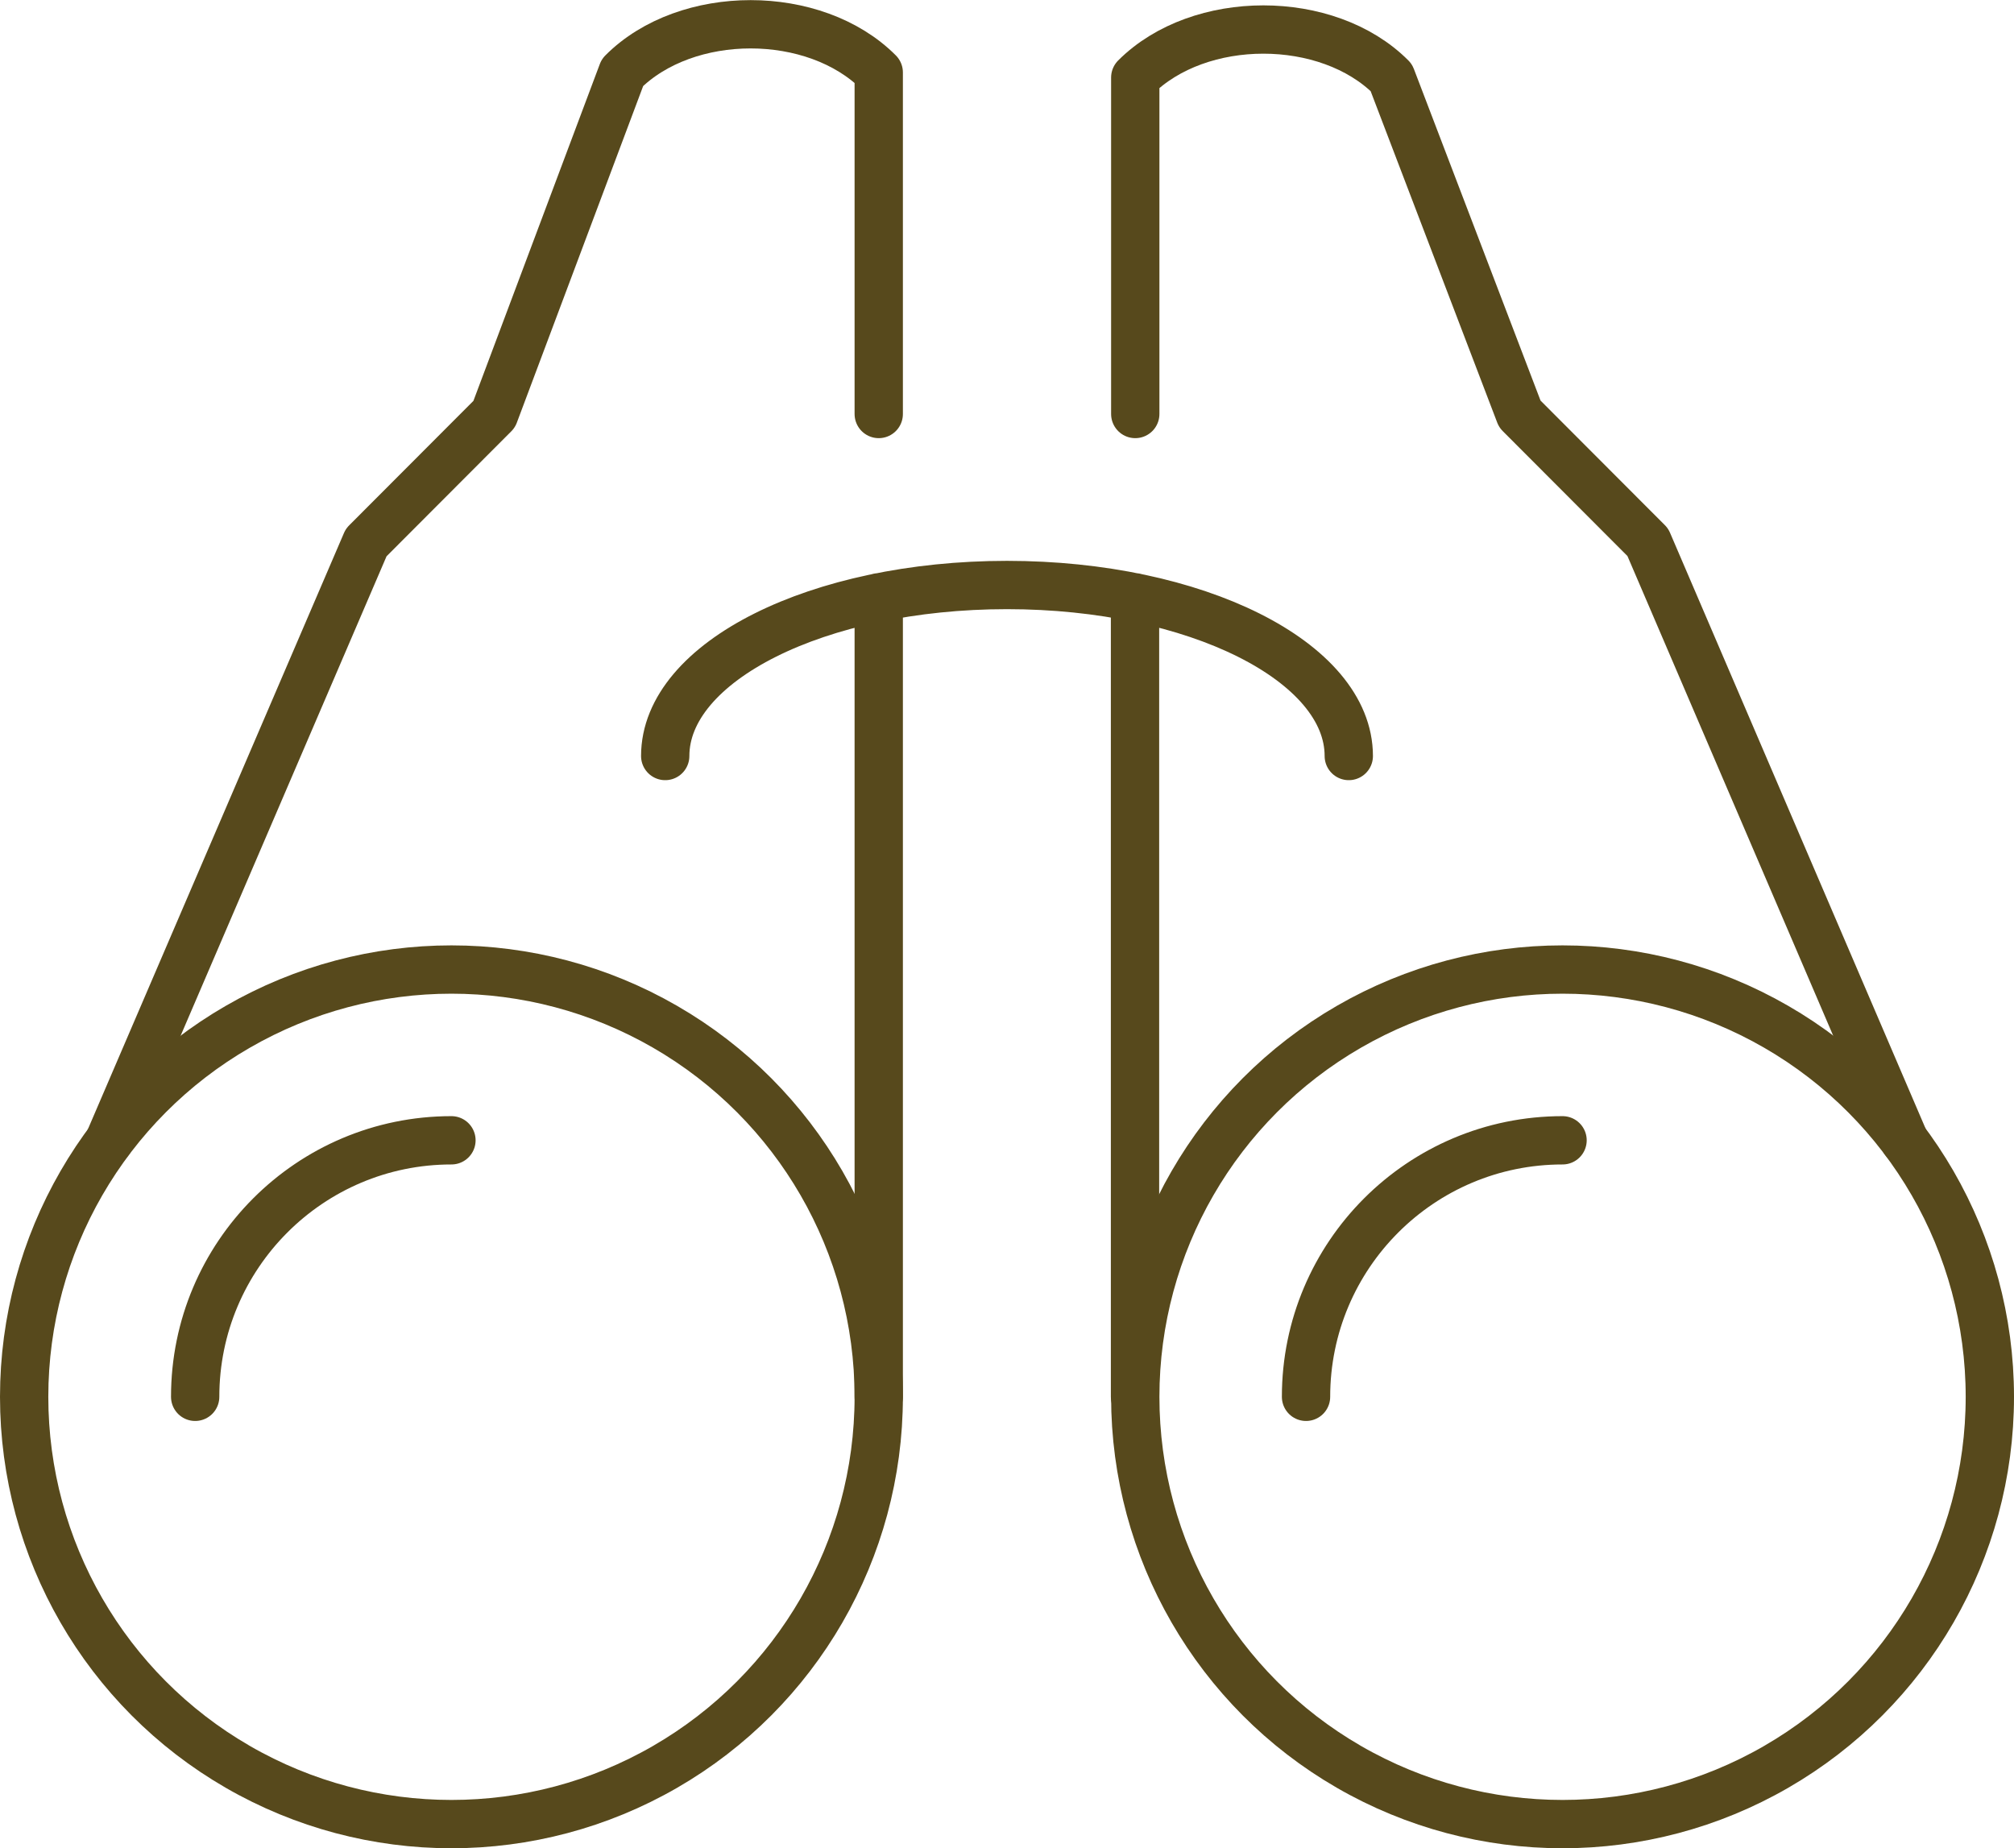
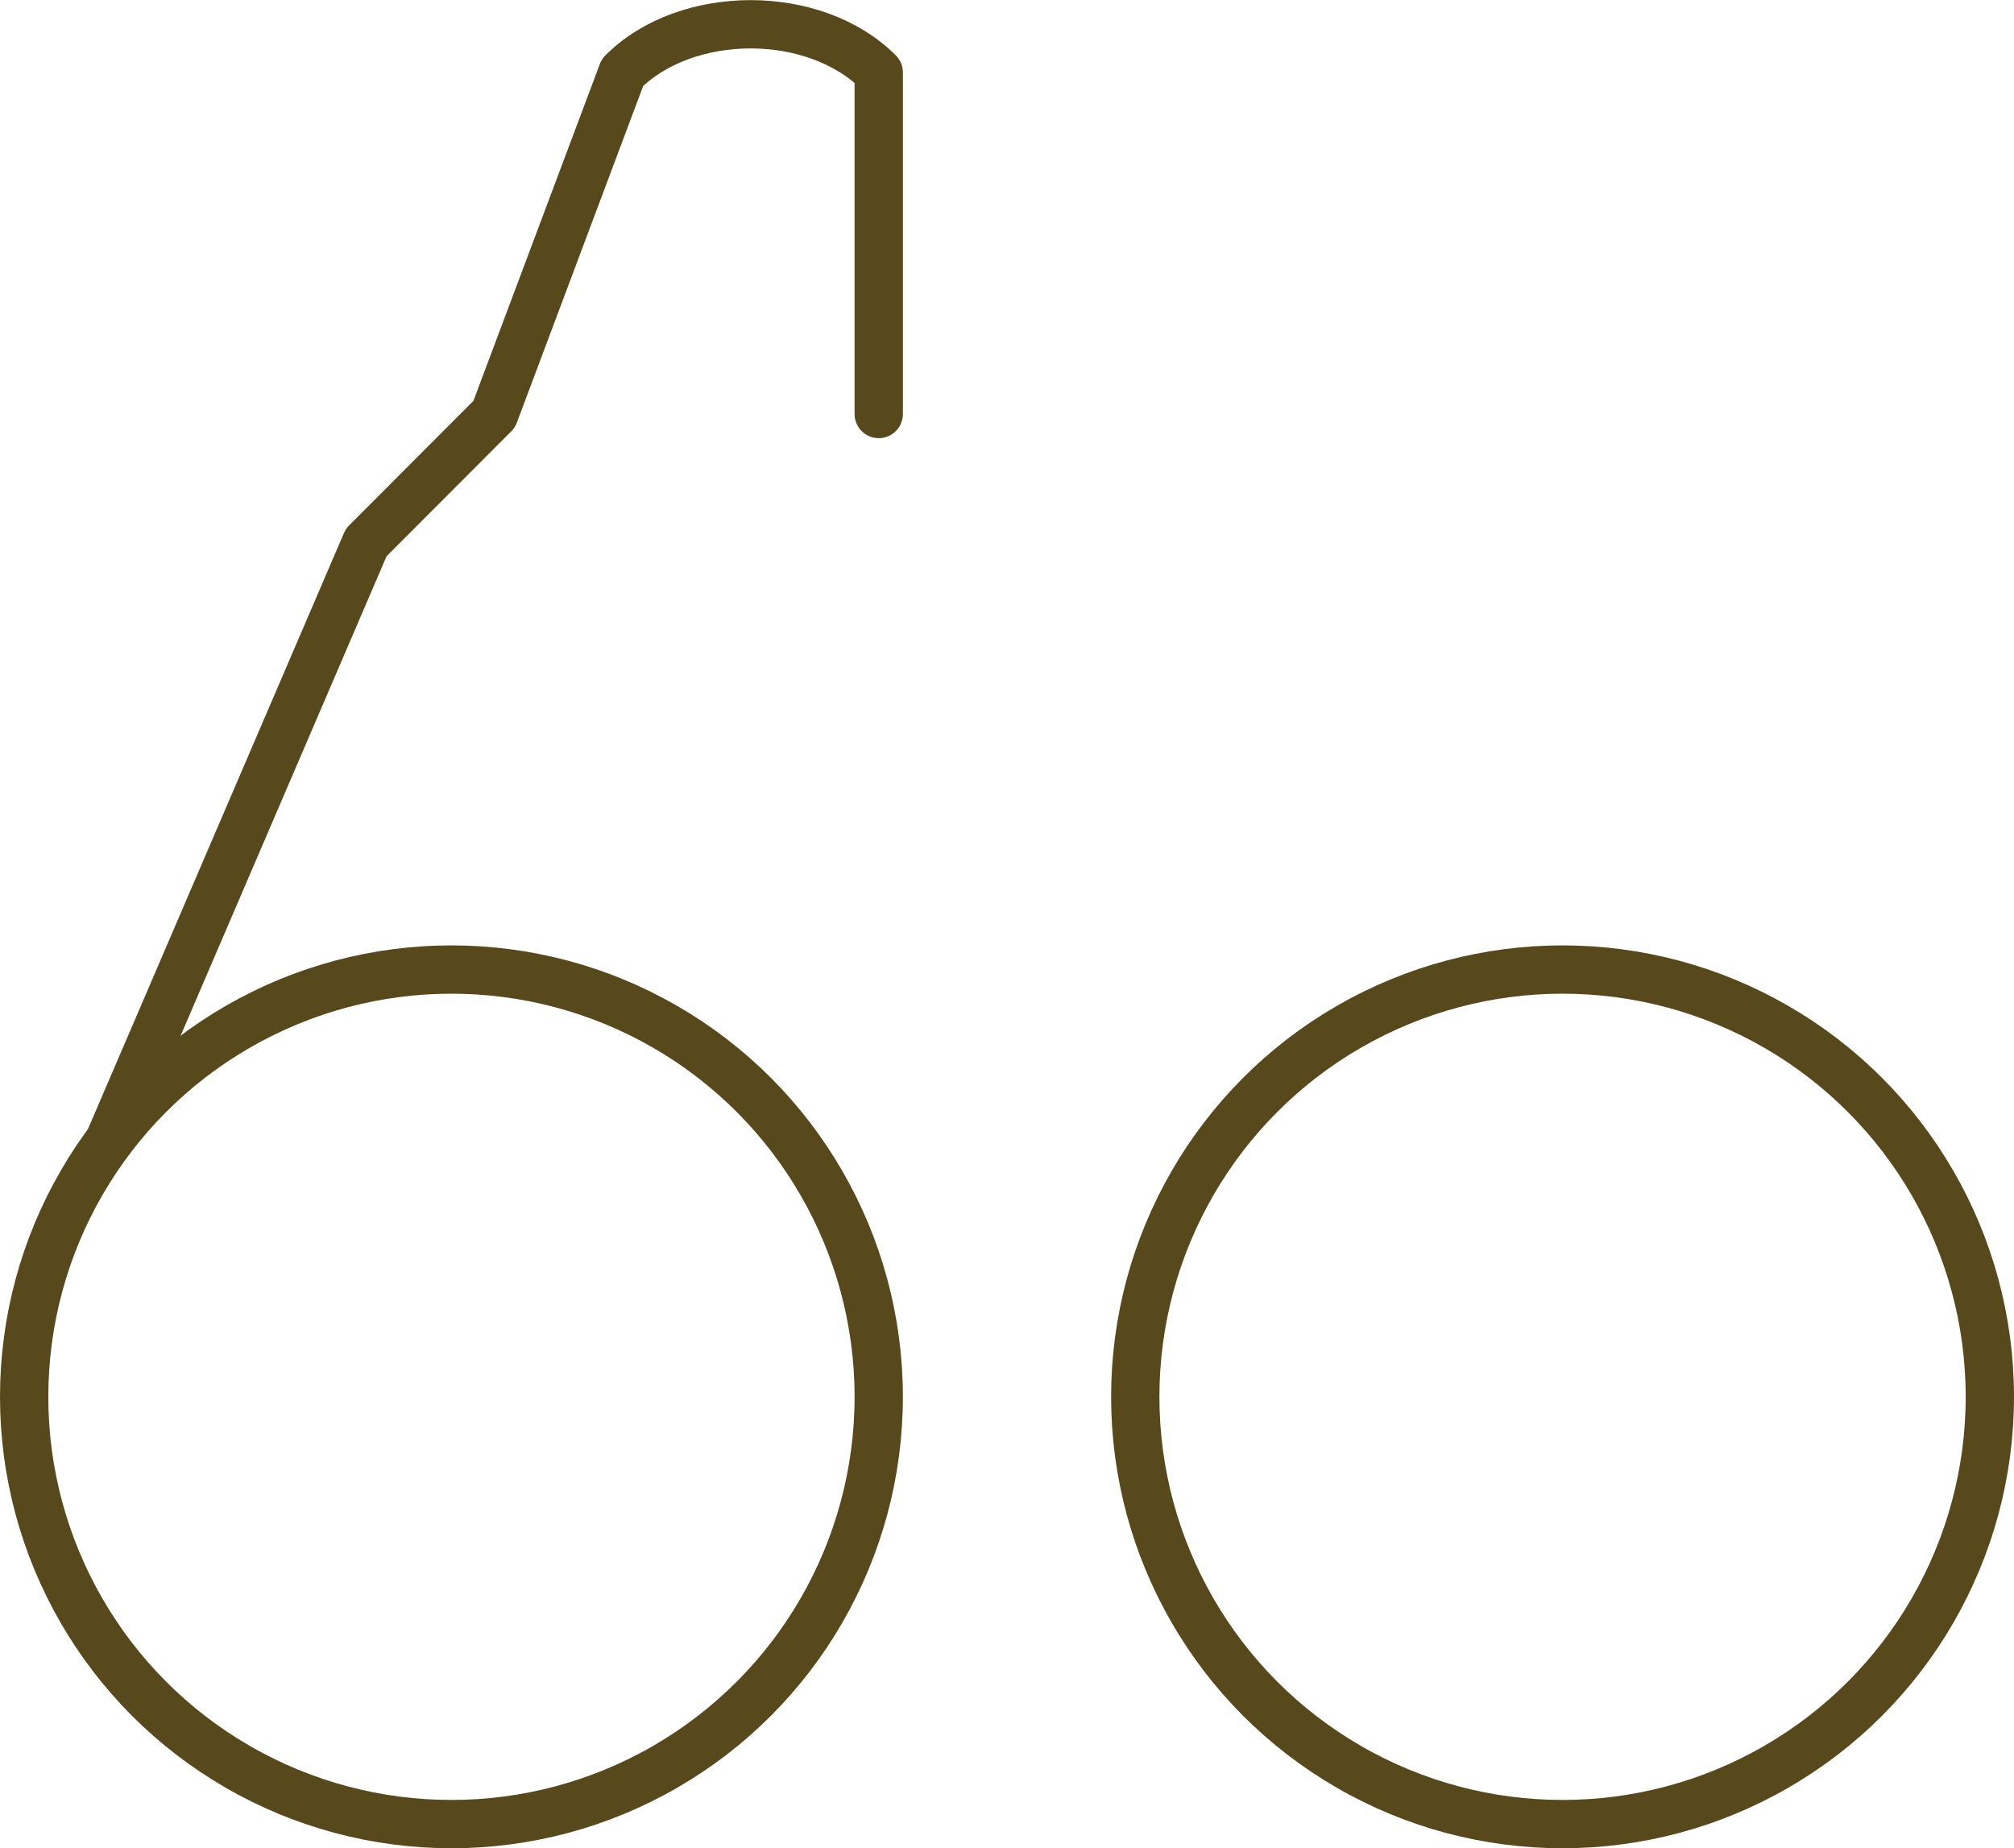
<svg xmlns="http://www.w3.org/2000/svg" width="83.38" height="76.52">
  <g fill="none" stroke="#57491C" stroke-width="2px" stroke-linecap="round" stroke-linejoin="round" stroke-miterlimit="10">
    <circle cx="18.69" cy="57.83" r="17.69" stroke="#57491C" fill="none" stroke-width="2px" />
    <path d="M36.38 17.14V3C33.73.34 28.42.34 25.77 3l-5.31 14.15-5.3 5.31L4.53 47.21" stroke="#57491C" fill="none" stroke-width="2px" />
    <circle cx="64.69" cy="57.83" r="17.69" stroke="#57491C" fill="none" stroke-width="2px" />
-     <path d="M47 17.14V3.21c2.65-2.65 7.96-2.65 10.6 0l5.32 13.93 5.3 5.31 10.62 24.76M27.54 31.3c0-3.91 6.33-7.08 14.15-7.08 7.81 0 14.15 3.17 14.15 7.08M36.38 57.83v-33.1M46.99 57.83v-33.1M8.08 57.83c0-5.86 4.75-10.62 10.61-10.62M54.07 57.83c0-5.86 4.75-10.62 10.62-10.62" stroke="#57491C" fill="none" stroke-width="2px" />
  </g>
</svg>